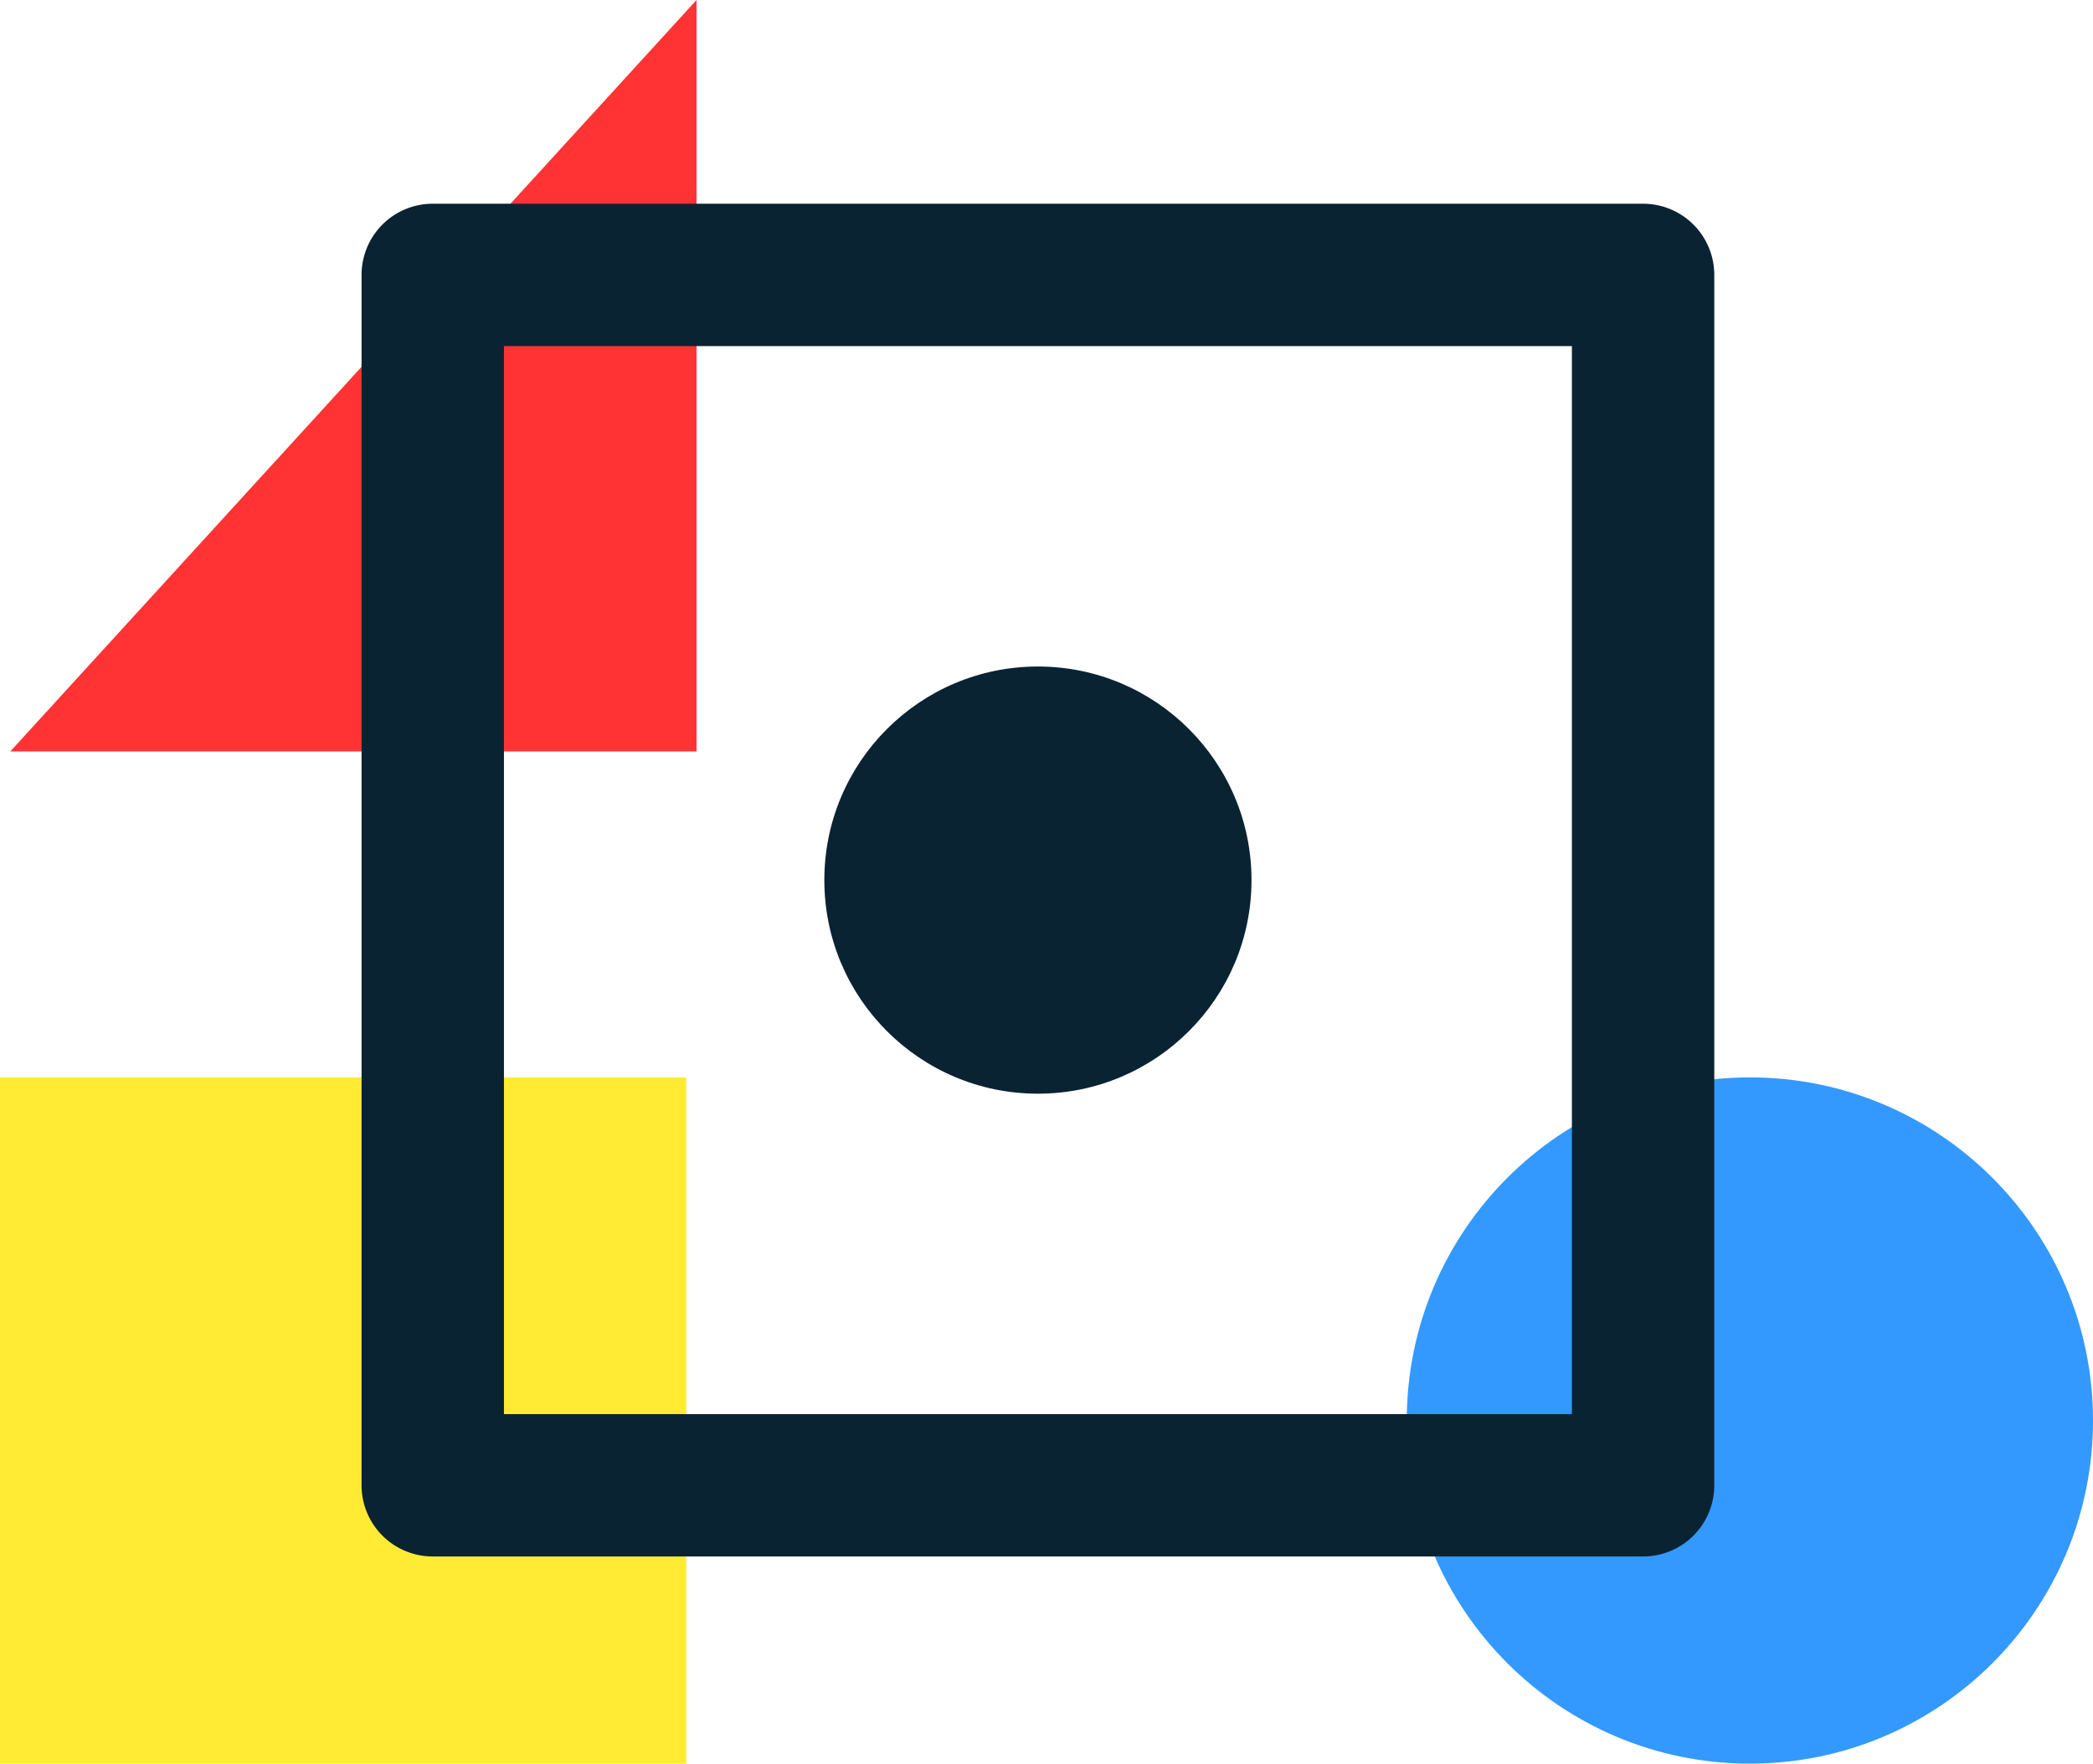
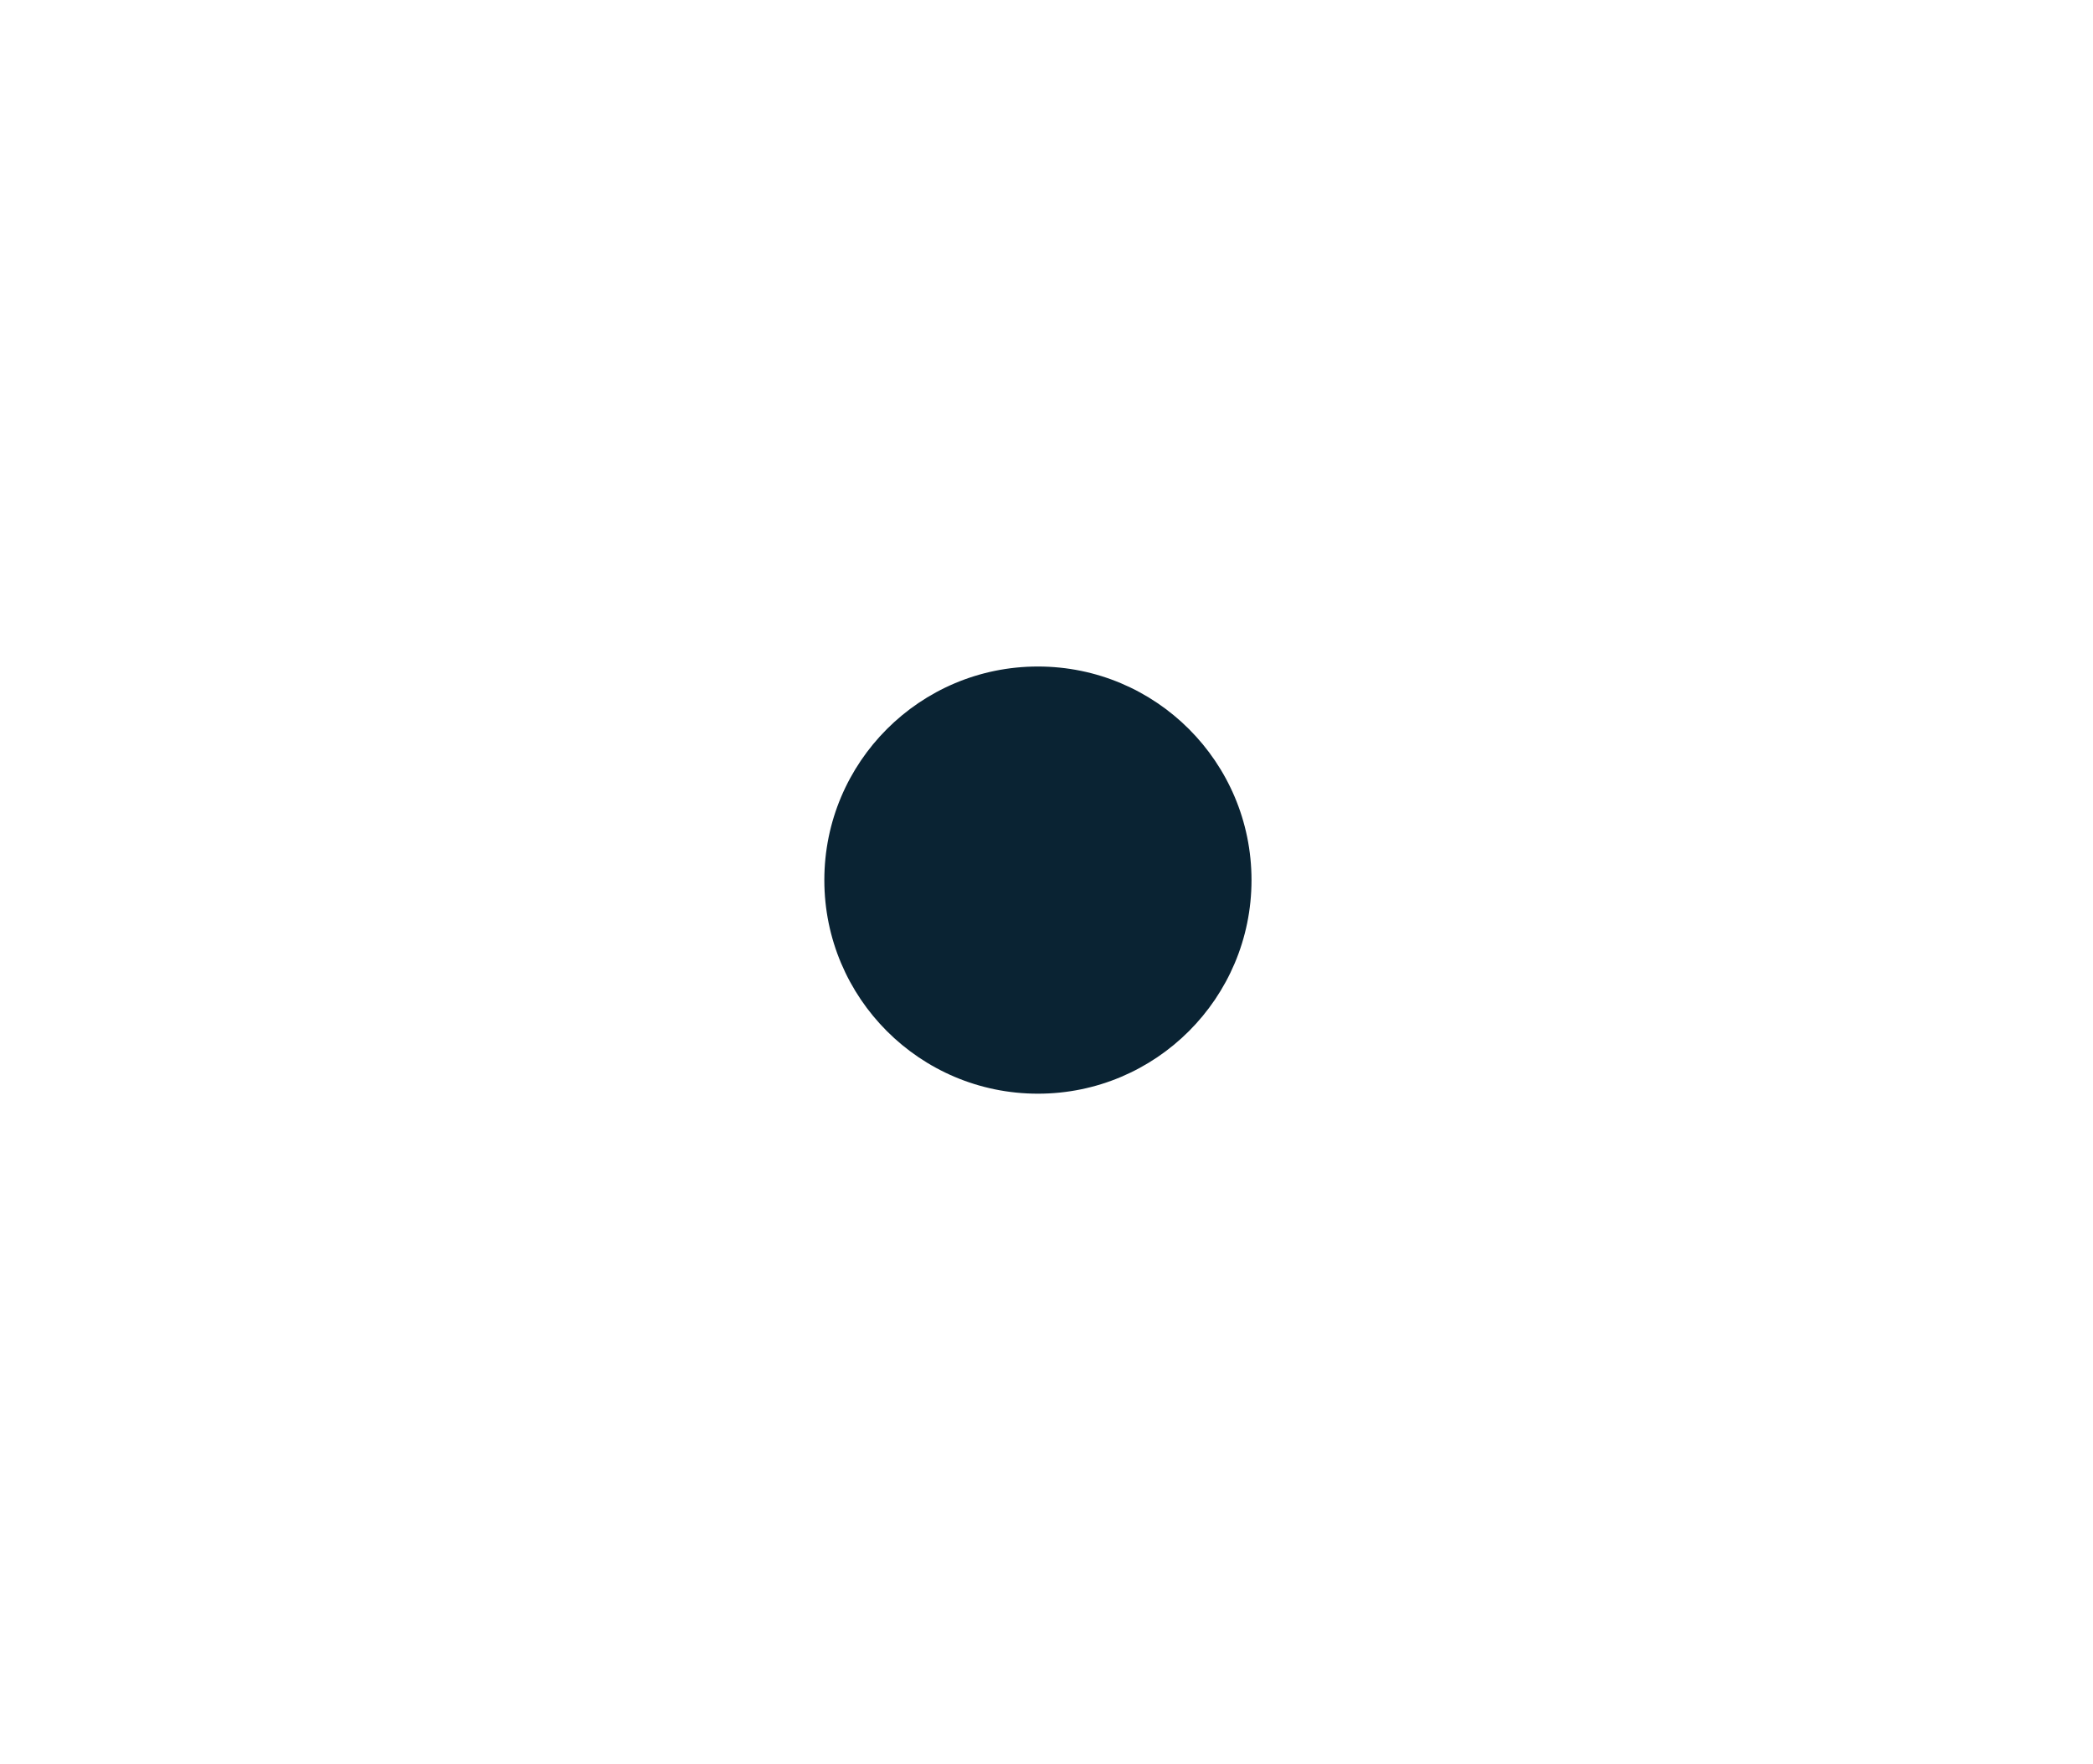
<svg xmlns="http://www.w3.org/2000/svg" width="610" height="514" fill="none">
-   <path fill="#FFEB33" d="M0 314h200v200H0z" />
-   <path d="M510 514c55.228 0 100-44.772 100-100s-44.772-100-100-100-100 44.772-100 100 44.772 100 100 100Z" fill="#39F" />
-   <path d="M203 0v219H3L203 0Z" fill="#F33" />
-   <path d="M458.125 100.875v311.25h-311.25v-311.25h311.25Zm20.75-41.5h-352.75a20.749 20.749 0 0 0-20.75 20.75v352.75a20.747 20.747 0 0 0 6.078 14.672 20.747 20.747 0 0 0 14.672 6.078h352.75a20.747 20.747 0 0 0 14.672-6.078 20.747 20.747 0 0 0 6.078-14.672V80.125a20.748 20.748 0 0 0-20.75-20.75Z" fill="#0A2333" />
  <path d="M302.5 318.75c34.38 0 62.25-27.87 62.25-62.25 0-34.38-27.87-62.25-62.25-62.25-34.38 0-62.25 27.87-62.25 62.25 0 34.38 27.87 62.25 62.25 62.25Z" fill="#0A2333" />
</svg>